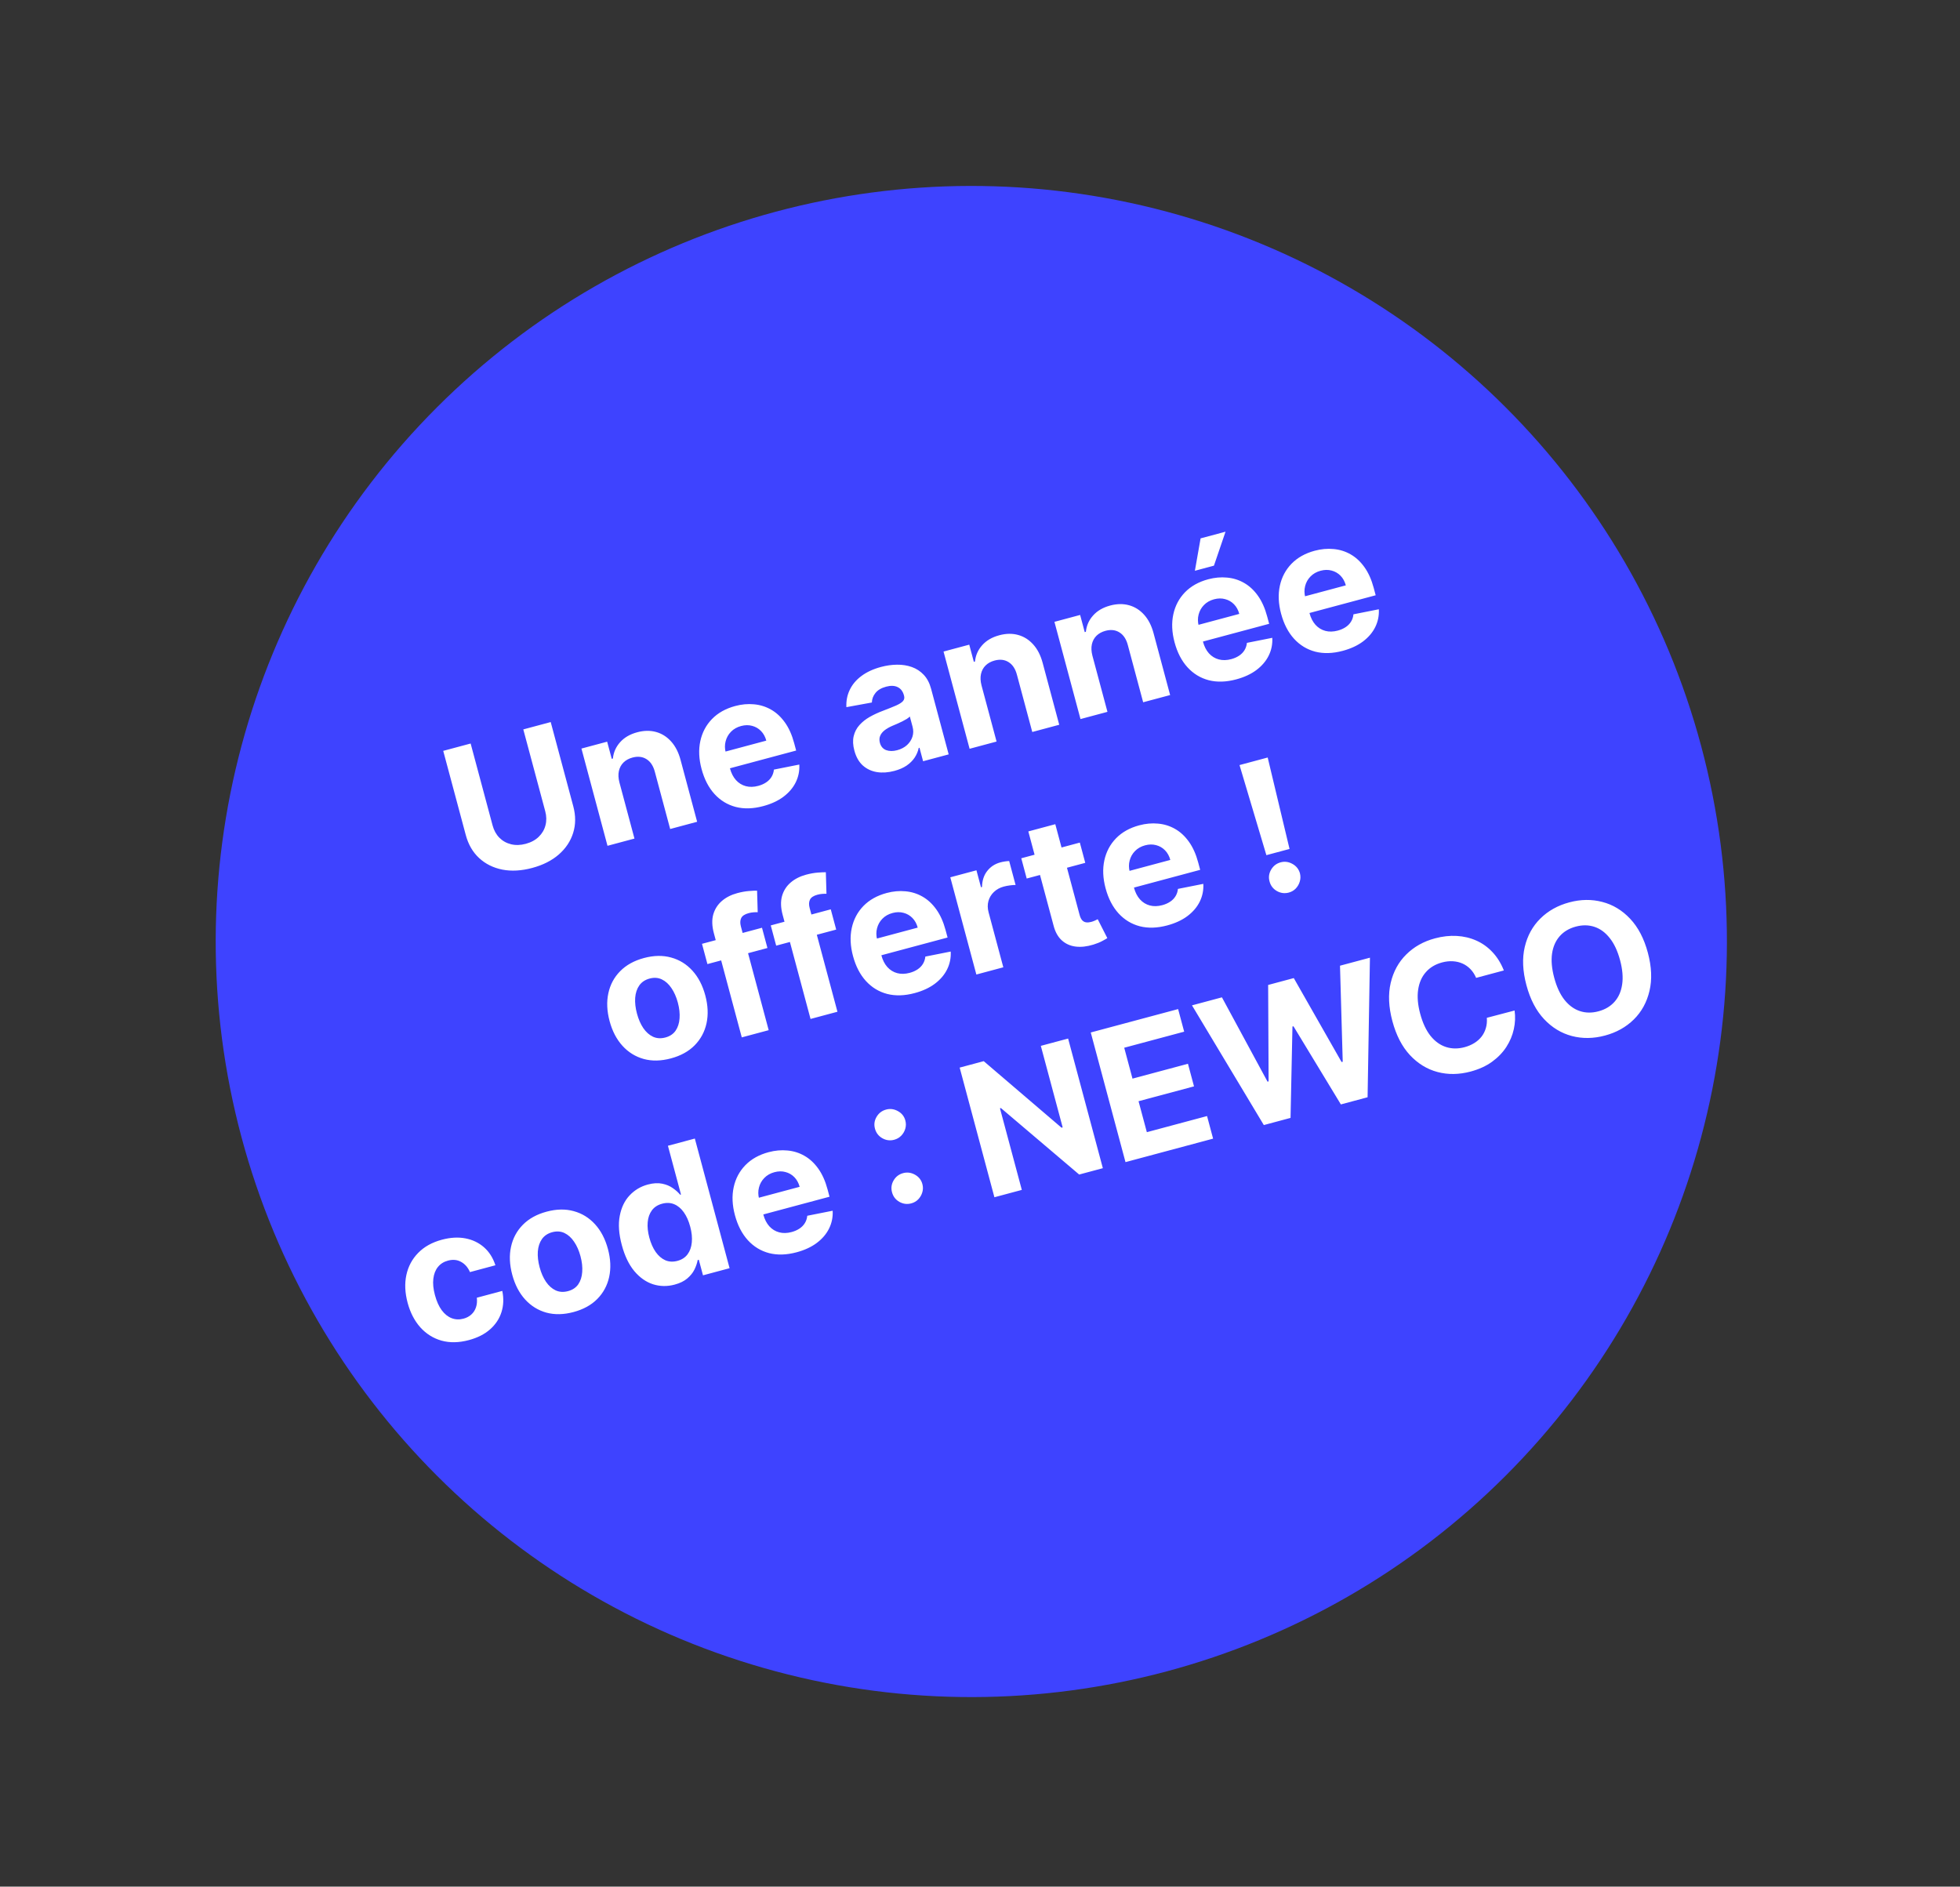
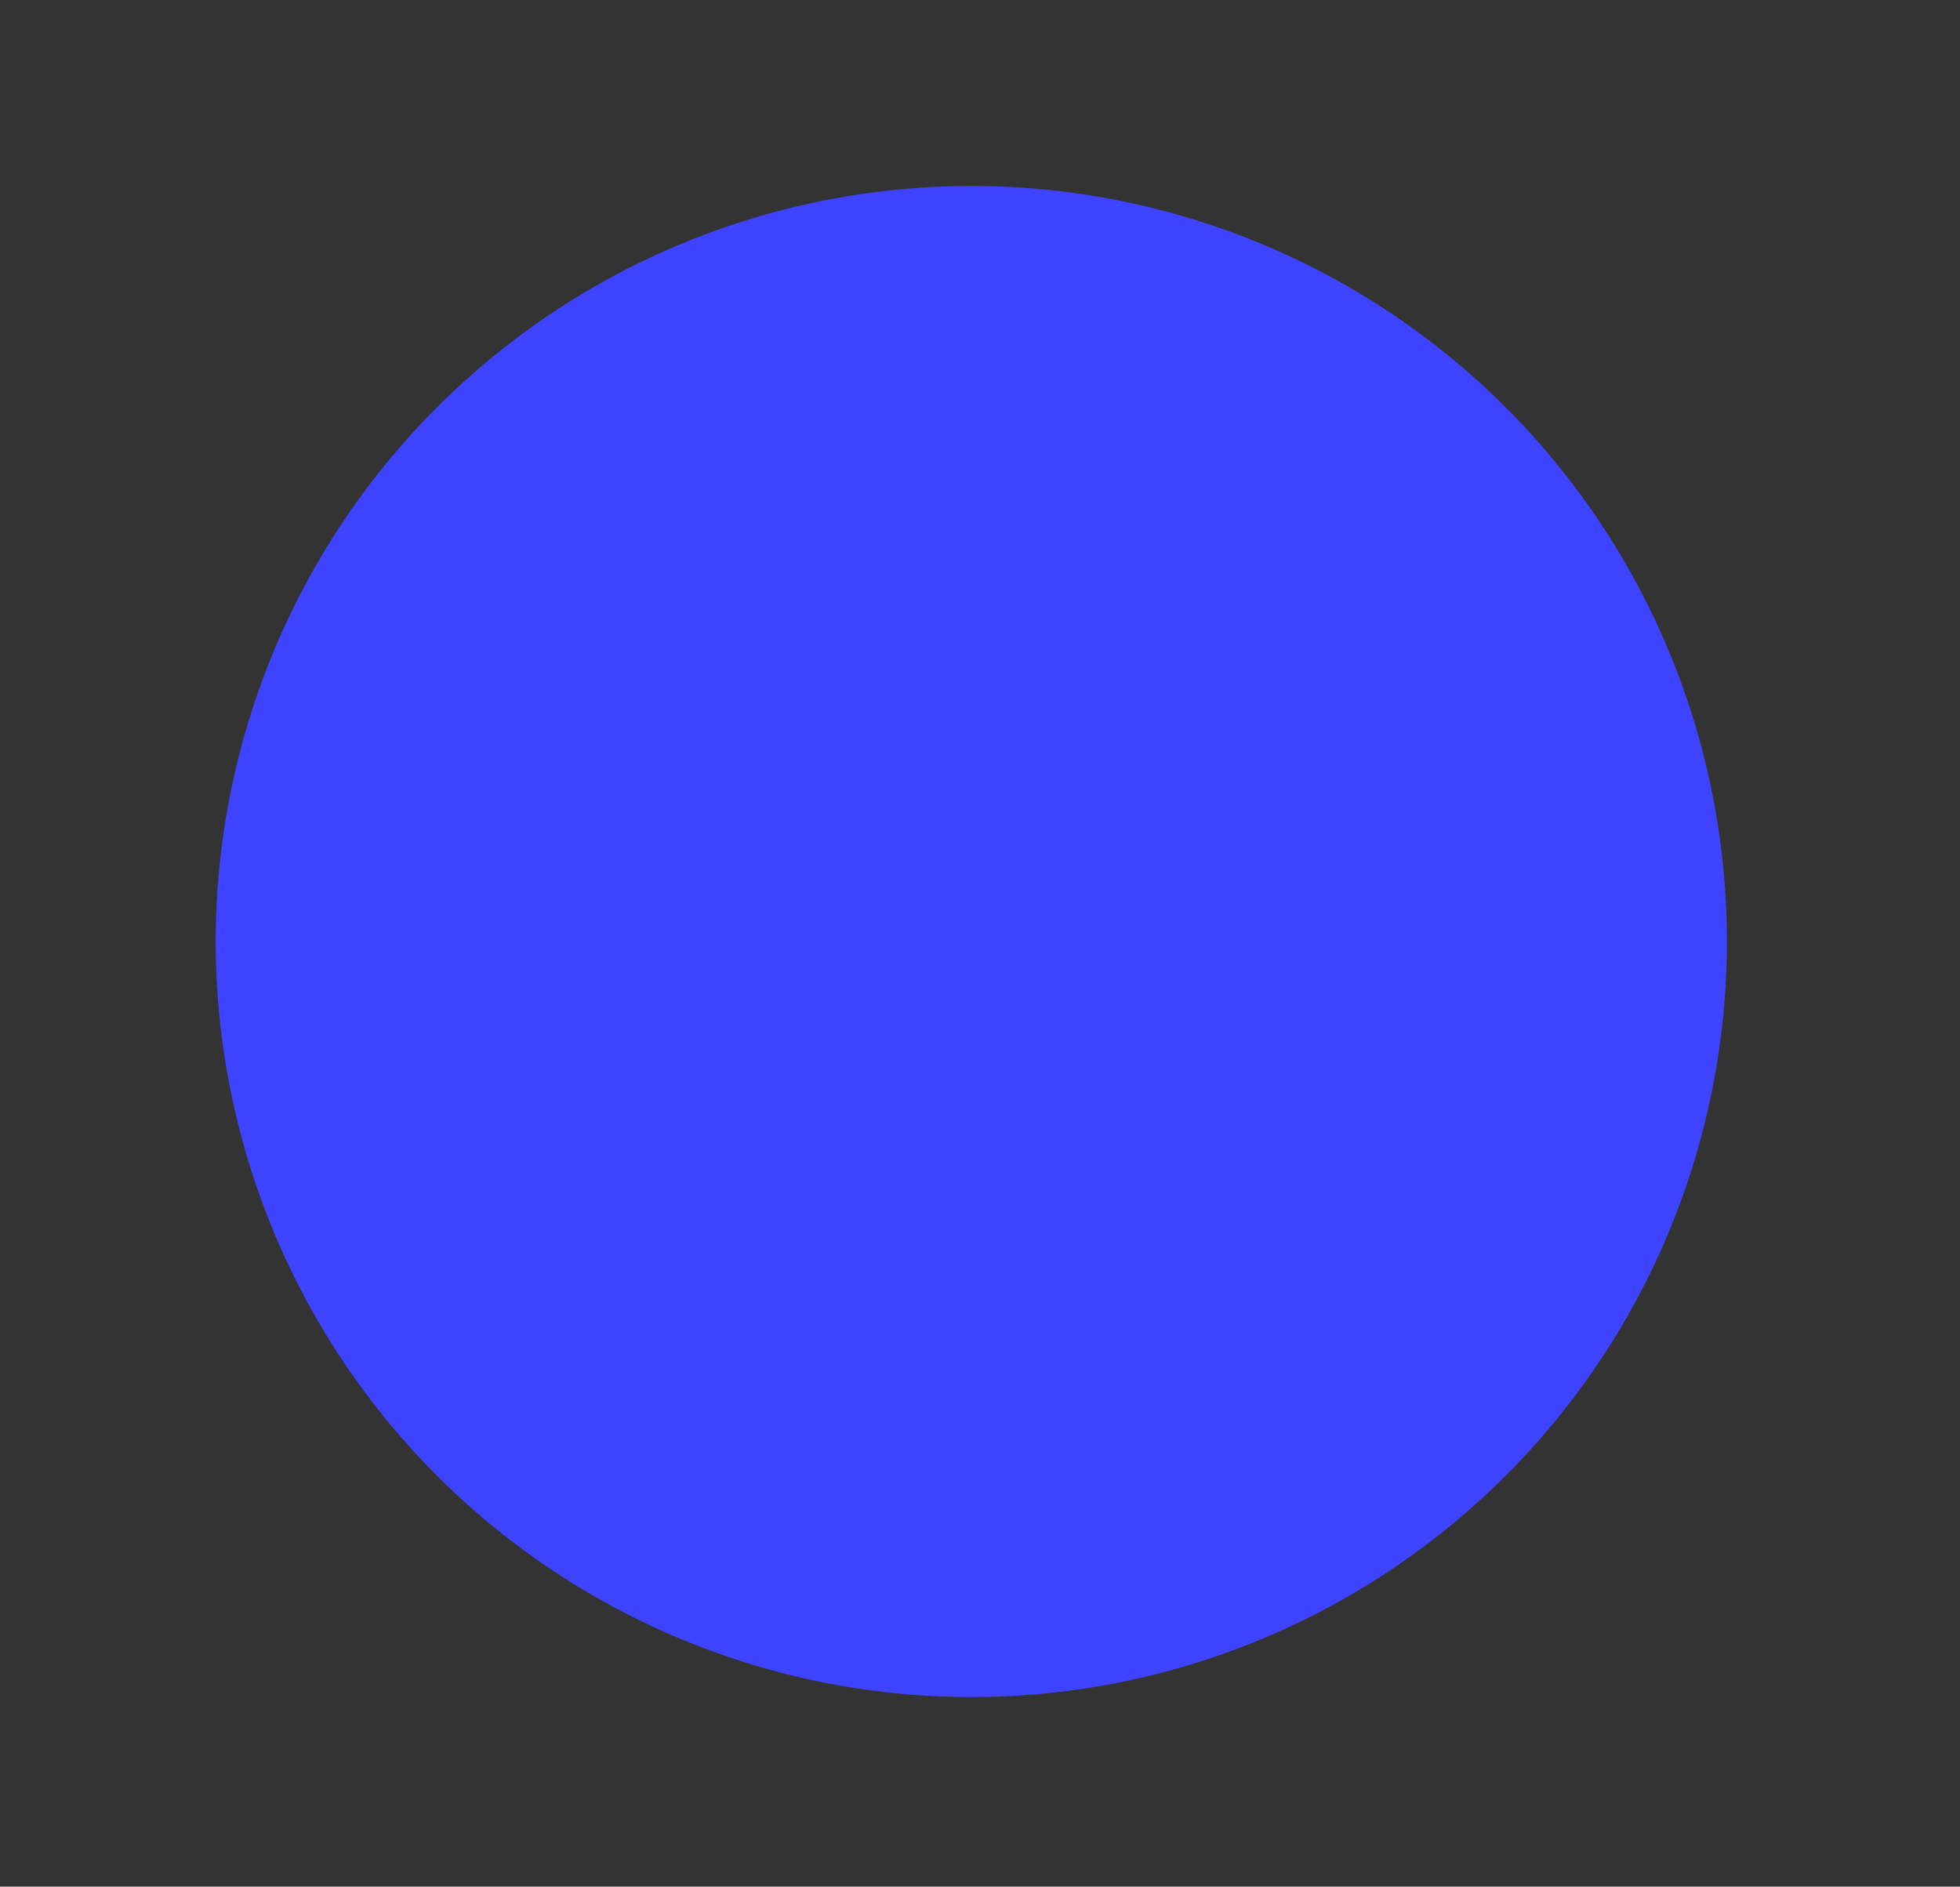
<svg xmlns="http://www.w3.org/2000/svg" width="214" height="206" viewBox="0 0 214 206" fill="none">
  <rect x="0" y="0" width="214" height="206" fill="#333333" stroke="none" />
  <circle cx="106.051" cy="102.803" r="82.498" transform="rotate(-15 106.051 102.803)" fill="#3E43FF" />
-   <path d="M57.136 79.643L60.129 78.841L62.592 88.034C62.869 89.066 62.864 90.035 62.579 90.942C62.298 91.847 61.775 92.633 61.011 93.302C60.246 93.967 59.278 94.456 58.108 94.769C56.933 95.084 55.848 95.145 54.853 94.953C53.857 94.755 53.011 94.335 52.315 93.692C51.619 93.049 51.133 92.211 50.856 91.179L48.393 81.986L51.386 81.184L53.781 90.121C53.925 90.66 54.171 91.108 54.518 91.464C54.87 91.819 55.295 92.059 55.792 92.182C56.289 92.306 56.826 92.29 57.402 92.136C57.983 91.98 58.455 91.725 58.819 91.371C59.188 91.015 59.434 90.596 59.557 90.114C59.684 89.631 59.675 89.119 59.531 88.58L57.136 79.643ZM67.629 85.425L69.273 91.563L66.329 92.352L63.484 81.735L66.291 80.983L66.793 82.856L66.917 82.823C66.987 82.143 67.25 81.549 67.706 81.041C68.162 80.529 68.783 80.167 69.571 79.956C70.308 79.759 70.994 79.748 71.629 79.923C72.264 80.099 72.814 80.445 73.278 80.963C73.742 81.476 74.084 82.145 74.305 82.969L76.116 89.729L73.172 90.518L71.501 84.284C71.332 83.633 71.03 83.17 70.596 82.897C70.161 82.618 69.648 82.558 69.059 82.716C68.662 82.822 68.335 83.001 68.077 83.253C67.823 83.504 67.654 83.816 67.572 84.189C67.492 84.555 67.511 84.968 67.629 85.425ZM83.331 88.018C82.238 88.311 81.239 88.342 80.333 88.11C79.43 87.873 78.657 87.404 78.014 86.702C77.371 85.995 76.899 85.082 76.599 83.962C76.306 82.87 76.261 81.855 76.464 80.917C76.667 79.978 77.092 79.176 77.738 78.509C78.388 77.841 79.234 77.367 80.276 77.088C80.976 76.9 81.658 76.838 82.323 76.902C82.99 76.961 83.609 77.153 84.181 77.479C84.757 77.803 85.262 78.27 85.697 78.88C86.131 79.485 86.469 80.239 86.71 81.142L86.927 81.951L77.963 84.353L77.474 82.528L83.667 80.868C83.553 80.445 83.36 80.094 83.088 79.816C82.816 79.538 82.492 79.351 82.116 79.254C81.742 79.152 81.342 79.158 80.913 79.273C80.466 79.393 80.098 79.602 79.808 79.902C79.521 80.197 79.327 80.542 79.226 80.94C79.124 81.332 79.127 81.739 79.235 82.16L79.699 83.895C79.84 84.42 80.058 84.848 80.355 85.178C80.655 85.508 81.013 85.728 81.428 85.839C81.843 85.95 82.297 85.94 82.79 85.808C83.117 85.72 83.404 85.594 83.651 85.428C83.899 85.263 84.094 85.063 84.238 84.827C84.382 84.591 84.469 84.325 84.499 84.031L87.271 83.481C87.308 84.172 87.177 84.82 86.88 85.423C86.585 86.02 86.138 86.545 85.538 86.997C84.942 87.443 84.206 87.784 83.331 88.018ZM97.655 84.173C96.978 84.354 96.342 84.398 95.75 84.305C95.156 84.208 94.642 83.968 94.208 83.585C93.778 83.197 93.469 82.652 93.282 81.952C93.124 81.362 93.099 80.838 93.208 80.379C93.317 79.92 93.526 79.518 93.834 79.174C94.142 78.83 94.516 78.532 94.957 78.28C95.403 78.027 95.882 77.805 96.394 77.614C96.994 77.384 97.475 77.191 97.839 77.034C98.2 76.873 98.451 76.712 98.591 76.551C98.73 76.39 98.77 76.197 98.709 75.971L98.698 75.93C98.581 75.492 98.352 75.19 98.011 75.025C97.675 74.858 97.256 74.842 96.754 74.976C96.224 75.118 95.834 75.349 95.583 75.668C95.332 75.982 95.202 76.328 95.195 76.705L92.412 77.214C92.378 76.532 92.5 75.901 92.78 75.323C93.058 74.74 93.483 74.235 94.056 73.81C94.632 73.379 95.344 73.05 96.192 72.823C96.781 72.665 97.365 72.583 97.941 72.577C98.521 72.569 99.06 72.655 99.557 72.832C100.059 73.009 100.493 73.293 100.86 73.684C101.225 74.07 101.492 74.579 101.661 75.21L103.58 82.37L100.787 83.118L100.393 81.646L100.31 81.669C100.228 82.046 100.079 82.4 99.861 82.73C99.642 83.055 99.351 83.343 98.989 83.593C98.625 83.839 98.18 84.032 97.655 84.173ZM97.954 81.915C98.387 81.799 98.746 81.611 99.032 81.352C99.317 81.088 99.515 80.783 99.625 80.437C99.734 80.092 99.739 79.732 99.639 79.359L99.338 78.233C99.261 78.317 99.15 78.406 99.002 78.5C98.858 78.588 98.692 78.68 98.505 78.774C98.317 78.864 98.128 78.952 97.938 79.037C97.748 79.118 97.575 79.191 97.419 79.258C97.088 79.401 96.807 79.562 96.579 79.742C96.35 79.922 96.19 80.125 96.098 80.353C96.004 80.575 95.995 80.825 96.069 81.101C96.176 81.502 96.403 81.77 96.751 81.904C97.101 82.032 97.502 82.036 97.954 81.915ZM107.164 74.832L108.809 80.969L105.864 81.758L103.019 71.142L105.826 70.39L106.328 72.263L106.452 72.23C106.522 71.549 106.785 70.955 107.241 70.448C107.697 69.936 108.318 69.574 109.106 69.363C109.843 69.165 110.529 69.154 111.164 69.33C111.799 69.505 112.349 69.852 112.813 70.37C113.277 70.882 113.619 71.551 113.84 72.376L115.651 79.136L112.707 79.925L111.036 73.69C110.867 73.04 110.565 72.577 110.131 72.303C109.696 72.025 109.184 71.964 108.594 72.123C108.197 72.229 107.87 72.408 107.612 72.66C107.358 72.91 107.19 73.222 107.107 73.595C107.027 73.962 107.046 74.374 107.164 74.832ZM119.272 71.588L120.916 77.725L117.972 78.514L115.127 67.898L117.933 67.146L118.435 69.019L118.56 68.985C118.629 68.305 118.892 67.711 119.349 67.204C119.804 66.691 120.426 66.33 121.214 66.118C121.951 65.921 122.637 65.91 123.272 66.086C123.907 66.261 124.456 66.608 124.921 67.125C125.384 67.638 125.727 68.307 125.948 69.132L127.759 75.892L124.814 76.68L123.144 70.446C122.974 69.795 122.673 69.333 122.239 69.059C121.804 68.78 121.291 68.72 120.701 68.878C120.305 68.984 119.978 69.163 119.719 69.415C119.465 69.666 119.297 69.978 119.214 70.351C119.135 70.718 119.154 71.13 119.272 71.588ZM134.973 74.181C133.881 74.473 132.882 74.504 131.975 74.273C131.072 74.036 130.299 73.566 129.657 72.864C129.013 72.158 128.541 71.245 128.241 70.125C127.949 69.033 127.904 68.017 128.107 67.079C128.31 66.141 128.734 65.338 129.38 64.671C130.031 64.003 130.877 63.529 131.918 63.25C132.619 63.063 133.301 63.001 133.965 63.065C134.633 63.123 135.252 63.315 135.823 63.641C136.399 63.966 136.905 64.433 137.34 65.042C137.773 65.647 138.111 66.401 138.353 67.304L138.57 68.113L129.605 70.515L129.116 68.69L135.309 67.031C135.196 66.607 135.003 66.256 134.731 65.978C134.459 65.701 134.135 65.513 133.758 65.417C133.385 65.314 132.984 65.32 132.556 65.435C132.109 65.555 131.74 65.765 131.45 66.065C131.164 66.359 130.97 66.705 130.869 67.102C130.767 67.495 130.769 67.902 130.877 68.322L131.342 70.057C131.483 70.582 131.701 71.01 131.997 71.341C132.298 71.67 132.656 71.89 133.071 72.001C133.486 72.112 133.94 72.102 134.433 71.97C134.76 71.882 135.047 71.756 135.294 71.591C135.541 71.426 135.737 71.225 135.881 70.989C136.025 70.753 136.112 70.488 136.142 70.193L138.913 69.643C138.95 70.335 138.82 70.982 138.522 71.585C138.228 72.183 137.781 72.707 137.181 73.159C136.585 73.606 135.849 73.946 134.973 74.181ZM130.462 62.322L131.085 58.784L133.808 58.055L132.543 61.764L130.462 62.322ZM146.606 71.064C145.513 71.356 144.514 71.387 143.608 71.156C142.705 70.919 141.932 70.449 141.289 69.747C140.646 69.041 140.174 68.128 139.874 67.008C139.581 65.916 139.536 64.901 139.739 63.962C139.942 63.024 140.367 62.221 141.013 61.554C141.663 60.886 142.509 60.412 143.551 60.133C144.251 59.946 144.933 59.884 145.598 59.948C146.265 60.006 146.884 60.198 147.456 60.524C148.032 60.849 148.537 61.316 148.972 61.925C149.406 62.53 149.744 63.284 149.986 64.187L150.202 64.996L141.238 67.398L140.749 65.573L146.942 63.914C146.828 63.49 146.635 63.139 146.363 62.861C146.091 62.584 145.767 62.397 145.391 62.3C145.017 62.197 144.617 62.203 144.188 62.318C143.741 62.438 143.373 62.648 143.083 62.948C142.796 63.242 142.602 63.588 142.501 63.985C142.399 64.378 142.402 64.785 142.51 65.205L142.974 66.94C143.115 67.465 143.334 67.893 143.63 68.224C143.93 68.553 144.288 68.773 144.703 68.885C145.118 68.996 145.572 68.985 146.065 68.853C146.392 68.765 146.679 68.639 146.926 68.474C147.174 68.309 147.369 68.108 147.513 67.872C147.658 67.636 147.745 67.371 147.774 67.076L150.546 66.526C150.583 67.218 150.452 67.865 150.155 68.468C149.861 69.066 149.413 69.59 148.814 70.043C148.217 70.489 147.481 70.829 146.606 71.064ZM73.249 115.566C72.176 115.854 71.186 115.875 70.281 115.628C69.379 115.376 68.606 114.897 67.962 114.19C67.317 113.479 66.849 112.58 66.557 111.492C66.264 110.396 66.219 109.38 66.423 108.447C66.626 107.508 67.055 106.707 67.712 106.042C68.372 105.371 69.239 104.892 70.312 104.604C71.386 104.317 72.374 104.299 73.276 104.551C74.181 104.797 74.957 105.276 75.602 105.987C76.245 106.694 76.714 107.595 77.008 108.692C77.299 109.779 77.344 110.792 77.141 111.731C76.936 112.665 76.504 113.467 75.845 114.137C75.188 114.802 74.323 115.279 73.249 115.566ZM72.652 113.282C73.141 113.151 73.511 112.903 73.764 112.539C74.016 112.17 74.16 111.722 74.197 111.194C74.237 110.664 74.175 110.091 74.01 109.473C73.844 108.856 73.611 108.328 73.311 107.89C73.016 107.45 72.667 107.134 72.264 106.941C71.862 106.747 71.416 106.716 70.928 106.847C70.435 106.979 70.058 107.231 69.797 107.602C69.54 107.972 69.392 108.421 69.351 108.951C69.315 109.479 69.379 110.052 69.545 110.67C69.71 111.287 69.941 111.815 70.236 112.255C70.536 112.693 70.89 113.008 71.297 113.2C71.707 113.387 72.159 113.414 72.652 113.282ZM83.198 101.3L83.791 103.511L77.239 105.267L76.646 103.055L83.198 101.3ZM80.99 113.27L77.94 101.886C77.734 101.117 77.713 100.438 77.876 99.851C78.045 99.263 78.358 98.772 78.815 98.377C79.272 97.983 79.835 97.697 80.503 97.518C80.955 97.397 81.376 97.321 81.768 97.29C82.165 97.258 82.462 97.245 82.661 97.251L82.729 99.603C82.604 99.597 82.452 99.601 82.272 99.614C82.098 99.626 81.923 99.656 81.748 99.703C81.315 99.819 81.04 100.001 80.924 100.25C80.807 100.493 80.796 100.795 80.892 101.154L83.928 112.483L80.99 113.27ZM90.706 99.288L91.299 101.5L84.746 103.255L84.154 101.044L90.706 99.288ZM88.498 111.258L85.448 99.874C85.242 99.105 85.221 98.427 85.384 97.84C85.552 97.251 85.865 96.76 86.323 96.366C86.78 95.972 87.343 95.685 88.011 95.506C88.463 95.385 88.884 95.309 89.276 95.278C89.672 95.246 89.97 95.233 90.169 95.239L90.237 97.591C90.112 97.585 89.959 97.589 89.78 97.602C89.606 97.615 89.431 97.644 89.256 97.691C88.823 97.807 88.548 97.989 88.432 98.238C88.314 98.482 88.304 98.783 88.4 99.143L91.436 110.471L88.498 111.258ZM99.863 108.435C98.771 108.728 97.772 108.758 96.865 108.527C95.962 108.29 95.189 107.821 94.547 107.119C93.903 106.412 93.431 105.499 93.131 104.379C92.839 103.287 92.794 102.272 92.997 101.333C93.2 100.395 93.624 99.592 94.27 98.925C94.921 98.257 95.767 97.784 96.808 97.505C97.509 97.317 98.191 97.255 98.855 97.319C99.523 97.377 100.142 97.569 100.713 97.895C101.289 98.22 101.795 98.687 102.23 99.297C102.663 99.901 103.001 100.655 103.243 101.559L103.46 102.367L94.495 104.769L94.006 102.945L100.199 101.285C100.086 100.861 99.893 100.51 99.621 100.233C99.349 99.955 99.025 99.768 98.648 99.671C98.275 99.569 97.874 99.575 97.446 99.69C96.999 99.809 96.63 100.019 96.34 100.319C96.053 100.613 95.86 100.959 95.759 101.356C95.657 101.749 95.659 102.156 95.767 102.577L96.232 104.311C96.373 104.837 96.591 105.265 96.887 105.595C97.188 105.925 97.546 106.145 97.96 106.256C98.376 106.367 98.829 106.356 99.323 106.224C99.65 106.137 99.937 106.01 100.184 105.845C100.431 105.68 100.627 105.48 100.771 105.243C100.915 105.007 101.002 104.742 101.032 104.448L103.803 103.898C103.84 104.589 103.71 105.236 103.412 105.839C103.118 106.437 102.671 106.962 102.071 107.414C101.475 107.86 100.739 108.201 99.863 108.435ZM106.602 106.407L103.757 95.791L106.612 95.026L107.108 96.878L107.219 96.849C107.235 96.138 107.427 95.553 107.793 95.095C108.158 94.631 108.637 94.32 109.232 94.161C109.379 94.121 109.541 94.088 109.716 94.061C109.892 94.034 110.048 94.019 110.186 94.016L110.886 96.629C110.737 96.625 110.535 96.639 110.283 96.672C110.03 96.705 109.802 96.749 109.599 96.803C109.166 96.919 108.804 97.118 108.514 97.398C108.227 97.672 108.029 98.002 107.92 98.387C107.815 98.77 107.821 99.179 107.937 99.612L109.546 105.618L106.602 106.407ZM117.9 92.001L118.493 94.213L112.099 95.926L111.507 93.714L117.9 92.001ZM112.277 90.782L115.221 89.993L117.873 99.891C117.946 100.162 118.044 100.363 118.168 100.493C118.29 100.618 118.433 100.691 118.597 100.711C118.765 100.731 118.948 100.714 119.146 100.661C119.285 100.624 119.42 100.575 119.552 100.515C119.683 100.45 119.783 100.401 119.853 100.367L120.903 102.434C120.768 102.52 120.575 102.629 120.324 102.76C120.074 102.896 119.759 103.022 119.381 103.139C118.678 103.356 118.031 103.429 117.439 103.355C116.851 103.281 116.348 103.055 115.931 102.678C115.514 102.301 115.214 101.764 115.033 101.066L112.277 90.782ZM127.443 101.045C126.351 101.338 125.351 101.368 124.445 101.137C123.542 100.9 122.769 100.431 122.126 99.729C121.483 99.022 121.011 98.109 120.711 96.989C120.418 95.897 120.373 94.882 120.576 93.944C120.779 93.005 121.204 92.203 121.85 91.535C122.5 90.867 123.346 90.394 124.388 90.115C125.088 89.927 125.77 89.865 126.435 89.929C127.102 89.987 127.721 90.18 128.293 90.505C128.869 90.83 129.374 91.297 129.809 91.907C130.243 92.512 130.581 93.266 130.823 94.169L131.039 94.977L122.075 97.379L121.586 95.555L127.779 93.895C127.665 93.471 127.472 93.121 127.2 92.843C126.928 92.565 126.604 92.378 126.228 92.281C125.854 92.179 125.454 92.185 125.025 92.3C124.578 92.419 124.21 92.629 123.92 92.929C123.633 93.223 123.439 93.569 123.338 93.966C123.236 94.359 123.239 94.766 123.347 95.187L123.811 96.921C123.952 97.447 124.171 97.875 124.467 98.205C124.767 98.535 125.125 98.755 125.54 98.866C125.955 98.977 126.409 98.966 126.902 98.834C127.229 98.747 127.516 98.62 127.763 98.455C128.011 98.29 128.206 98.09 128.35 97.853C128.495 97.617 128.582 97.352 128.611 97.058L131.383 96.508C131.42 97.199 131.289 97.846 130.992 98.45C130.698 99.047 130.25 99.572 129.651 100.024C129.054 100.47 128.318 100.811 127.443 101.045ZM138.411 82.712L140.797 92.696L138.268 93.374L135.335 83.537L138.411 82.712ZM140.718 97.459C140.262 97.581 139.827 97.524 139.413 97.29C138.998 97.05 138.732 96.702 138.614 96.244C138.489 95.794 138.546 95.364 138.787 94.953C139.028 94.543 139.376 94.277 139.832 94.155C140.27 94.037 140.698 94.096 141.116 94.329C141.535 94.563 141.806 94.905 141.932 95.355C142.009 95.66 142.003 95.961 141.914 96.256C141.829 96.546 141.682 96.8 141.474 97.019C141.265 97.233 141.013 97.379 140.718 97.459ZM51.197 146.322C50.11 146.613 49.113 146.633 48.206 146.382C47.303 146.126 46.531 145.641 45.89 144.929C45.255 144.215 44.793 143.321 44.505 142.248C44.214 141.16 44.168 140.15 44.368 139.218C44.571 138.279 45 137.475 45.655 136.806C46.309 136.132 47.173 135.651 48.246 135.363C49.172 135.115 50.029 135.066 50.814 135.216C51.6 135.366 52.278 135.691 52.846 136.19C53.414 136.69 53.829 137.344 54.09 138.153L51.312 138.898C51.092 138.389 50.77 138.018 50.347 137.786C49.928 137.548 49.449 137.501 48.91 137.645C48.453 137.767 48.088 137.999 47.814 138.339C47.543 138.673 47.376 139.101 47.313 139.621C47.25 140.142 47.308 140.736 47.487 141.404C47.669 142.082 47.915 142.633 48.227 143.058C48.543 143.482 48.904 143.773 49.312 143.93C49.72 144.088 50.152 144.105 50.608 143.983C50.944 143.893 51.227 143.743 51.458 143.533C51.693 143.322 51.862 143.062 51.967 142.752C52.075 142.437 52.107 142.085 52.062 141.697L54.841 140.953C55.012 141.776 54.982 142.549 54.751 143.273C54.524 143.991 54.111 144.615 53.512 145.146C52.914 145.677 52.142 146.069 51.197 146.322ZM62.621 143.261C61.547 143.548 60.557 143.569 59.652 143.323C58.75 143.071 57.977 142.591 57.333 141.885C56.688 141.174 56.22 140.274 55.929 139.187C55.635 138.09 55.59 137.075 55.794 136.141C55.997 135.203 56.427 134.401 57.083 133.736C57.743 133.066 58.61 132.586 59.684 132.299C60.757 132.011 61.745 131.993 62.647 132.245C63.553 132.492 64.328 132.97 64.973 133.682C65.617 134.388 66.085 135.29 66.379 136.387C66.671 137.474 66.715 138.487 66.512 139.425C66.308 140.359 65.876 141.161 65.216 141.832C64.559 142.497 63.694 142.973 62.621 143.261ZM62.023 140.976C62.512 140.845 62.883 140.598 63.136 140.234C63.388 139.865 63.532 139.416 63.568 138.888C63.609 138.359 63.546 137.785 63.381 137.168C63.215 136.55 62.983 136.023 62.682 135.584C62.387 135.145 62.038 134.829 61.636 134.635C61.233 134.442 60.788 134.411 60.299 134.541C59.806 134.673 59.429 134.925 59.168 135.296C58.912 135.666 58.763 136.116 58.722 136.646C58.686 137.174 58.751 137.747 58.916 138.364C59.081 138.982 59.312 139.51 59.607 139.949C59.907 140.388 60.261 140.703 60.668 140.895C61.079 141.081 61.53 141.108 62.023 140.976ZM73.663 140.265C72.857 140.481 72.071 140.469 71.306 140.23C70.544 139.985 69.863 139.508 69.263 138.799C68.666 138.085 68.21 137.136 67.892 135.951C67.566 134.735 67.491 133.671 67.667 132.76C67.841 131.844 68.2 131.098 68.742 130.524C69.287 129.943 69.95 129.548 70.728 129.339C71.323 129.18 71.845 129.149 72.296 129.245C72.75 129.336 73.139 129.498 73.464 129.732C73.791 129.961 74.058 130.2 74.264 130.451L74.353 130.427L72.927 125.105L75.865 124.318L79.658 138.473L76.755 139.251L76.299 137.551L76.175 137.584C76.116 137.916 75.998 138.261 75.823 138.62C75.65 138.972 75.389 139.296 75.039 139.593C74.693 139.888 74.235 140.112 73.663 140.265ZM73.969 137.672C74.443 137.545 74.809 137.308 75.067 136.962C75.329 136.611 75.484 136.177 75.533 135.66C75.587 135.142 75.529 134.567 75.36 133.936C75.191 133.304 74.957 132.78 74.657 132.361C74.357 131.943 74.007 131.651 73.608 131.487C73.208 131.322 72.771 131.303 72.296 131.431C71.812 131.56 71.44 131.801 71.178 132.152C70.917 132.504 70.763 132.935 70.718 133.446C70.672 133.957 70.731 134.519 70.895 135.132C71.061 135.75 71.292 136.273 71.59 136.702C71.891 137.125 72.241 137.426 72.64 137.606C73.042 137.779 73.485 137.801 73.969 137.672ZM86.972 136.736C85.88 137.028 84.881 137.059 83.975 136.828C83.072 136.591 82.299 136.121 81.656 135.419C81.013 134.713 80.541 133.799 80.241 132.68C79.948 131.588 79.903 130.573 80.106 129.634C80.309 128.696 80.734 127.893 81.38 127.226C82.03 126.558 82.876 126.084 83.918 125.805C84.618 125.618 85.3 125.556 85.965 125.62C86.632 125.678 87.251 125.87 87.823 126.196C88.399 126.521 88.904 126.988 89.339 127.597C89.773 128.202 90.111 128.956 90.353 129.859L90.569 130.668L81.605 133.07L81.116 131.245L87.309 129.586C87.195 129.162 87.002 128.811 86.73 128.533C86.458 128.256 86.134 128.068 85.758 127.972C85.384 127.869 84.984 127.875 84.555 127.99C84.108 128.11 83.74 128.32 83.45 128.62C83.163 128.914 82.969 129.26 82.868 129.657C82.766 130.05 82.769 130.457 82.876 130.877L83.341 132.612C83.482 133.137 83.701 133.565 83.996 133.896C84.297 134.225 84.655 134.445 85.07 134.556C85.485 134.667 85.939 134.657 86.432 134.525C86.759 134.437 87.046 134.311 87.293 134.146C87.541 133.981 87.736 133.78 87.88 133.544C88.025 133.308 88.111 133.043 88.141 132.748L90.913 132.198C90.95 132.89 90.819 133.537 90.522 134.14C90.227 134.738 89.78 135.262 89.18 135.714C88.584 136.161 87.848 136.501 86.972 136.736ZM99.496 131.395C99.04 131.517 98.605 131.461 98.191 131.226C97.782 130.99 97.516 130.641 97.393 130.18C97.272 129.729 97.329 129.299 97.566 128.89C97.806 128.479 98.155 128.213 98.611 128.091C99.053 127.972 99.483 128.03 99.902 128.264C100.32 128.497 100.589 128.84 100.71 129.291C100.792 129.596 100.788 129.895 100.7 130.191C100.614 130.48 100.467 130.734 100.259 130.953C100.05 131.167 99.796 131.314 99.496 131.395ZM97.635 124.448C97.179 124.571 96.744 124.514 96.33 124.279C95.921 124.043 95.655 123.695 95.531 123.234C95.41 122.783 95.469 122.355 95.706 121.95C95.947 121.54 96.295 121.274 96.751 121.152C97.194 121.033 97.624 121.091 98.042 121.324C98.459 121.553 98.728 121.894 98.849 122.345C98.932 122.654 98.929 122.956 98.84 123.251C98.755 123.541 98.607 123.793 98.398 124.007C98.189 124.221 97.934 124.368 97.635 124.448ZM116.62 113.398L120.413 127.553L117.828 128.246L109.282 120.987L109.179 121.015L111.566 129.924L108.573 130.726L104.78 116.57L107.407 115.867L115.902 123.132L116.026 123.098L113.641 114.196L116.62 113.398ZM122.885 126.891L119.093 112.735L128.631 110.18L129.292 112.647L122.747 114.401L123.65 117.774L129.705 116.152L130.366 118.619L124.311 120.241L125.217 123.621L131.79 121.86L132.451 124.327L122.885 126.891ZM137.989 122.844L130.146 109.774L133.415 108.898L138.394 118.105L138.511 118.074L138.461 107.546L141.26 106.796L146.479 115.961L146.604 115.928L146.306 105.444L149.575 104.568L149.318 119.808L146.401 120.59L141.226 112.057L141.115 112.087L140.906 122.062L137.989 122.844ZM164.196 105.962L161.169 106.773C161.008 106.396 160.802 106.078 160.55 105.82C160.297 105.557 160.008 105.353 159.682 105.208C159.357 105.063 159.004 104.98 158.623 104.958C158.247 104.936 157.856 104.979 157.45 105.087C156.717 105.284 156.128 105.637 155.682 106.146C155.234 106.652 154.954 107.29 154.839 108.061C154.724 108.828 154.797 109.702 155.06 110.684C155.331 111.693 155.708 112.5 156.191 113.107C156.679 113.712 157.242 114.117 157.88 114.321C158.517 114.526 159.193 114.532 159.907 114.341C160.308 114.233 160.665 114.081 160.977 113.884C161.295 113.685 161.56 113.449 161.773 113.174C161.984 112.895 162.138 112.585 162.234 112.243C162.335 111.9 162.369 111.53 162.337 111.134L165.368 110.337C165.464 111.007 165.436 111.687 165.284 112.374C165.136 113.056 164.863 113.704 164.465 114.32C164.07 114.929 163.548 115.469 162.899 115.939C162.253 116.404 161.476 116.758 160.568 117.001C159.306 117.339 158.1 117.356 156.952 117.051C155.808 116.746 154.803 116.128 153.937 115.2C153.075 114.27 152.439 113.036 152.026 111.497C151.613 109.953 151.551 108.562 151.841 107.324C152.132 106.085 152.699 105.049 153.542 104.216C154.384 103.378 155.428 102.792 156.672 102.459C157.492 102.239 158.283 102.15 159.045 102.193C159.812 102.235 160.526 102.404 161.189 102.7C161.85 102.992 162.436 103.411 162.947 103.955C163.463 104.499 163.879 105.167 164.196 105.962ZM179.918 104.023C180.332 105.567 180.391 106.958 180.096 108.198C179.806 109.436 179.235 110.476 178.383 111.316C177.535 112.151 176.487 112.736 175.238 113.07C173.98 113.407 172.775 113.424 171.622 113.121C170.469 112.817 169.457 112.202 168.586 111.275C167.716 110.347 167.074 109.114 166.662 107.575C166.248 106.031 166.187 104.64 166.477 103.402C166.767 102.164 167.337 101.127 168.185 100.292C169.031 99.453 170.084 98.865 171.342 98.528C172.59 98.193 173.791 98.178 174.944 98.481C176.101 98.779 177.114 99.391 177.985 100.318C178.86 101.245 179.505 102.479 179.918 104.023ZM176.884 104.836C176.616 103.836 176.241 103.033 175.757 102.427C175.278 101.819 174.722 101.41 174.087 101.2C173.453 100.989 172.774 100.981 172.051 101.175C171.328 101.369 170.744 101.715 170.3 102.215C169.856 102.714 169.576 103.347 169.46 104.114C169.35 104.879 169.428 105.762 169.696 106.762C169.964 107.762 170.337 108.566 170.816 109.173C171.3 109.78 171.858 110.188 172.493 110.398C173.127 110.609 173.806 110.617 174.529 110.423C175.252 110.229 175.836 109.883 176.28 109.383C176.724 108.884 177.002 108.252 177.113 107.486C177.228 106.719 177.152 105.836 176.884 104.836Z" fill="white" />
</svg>